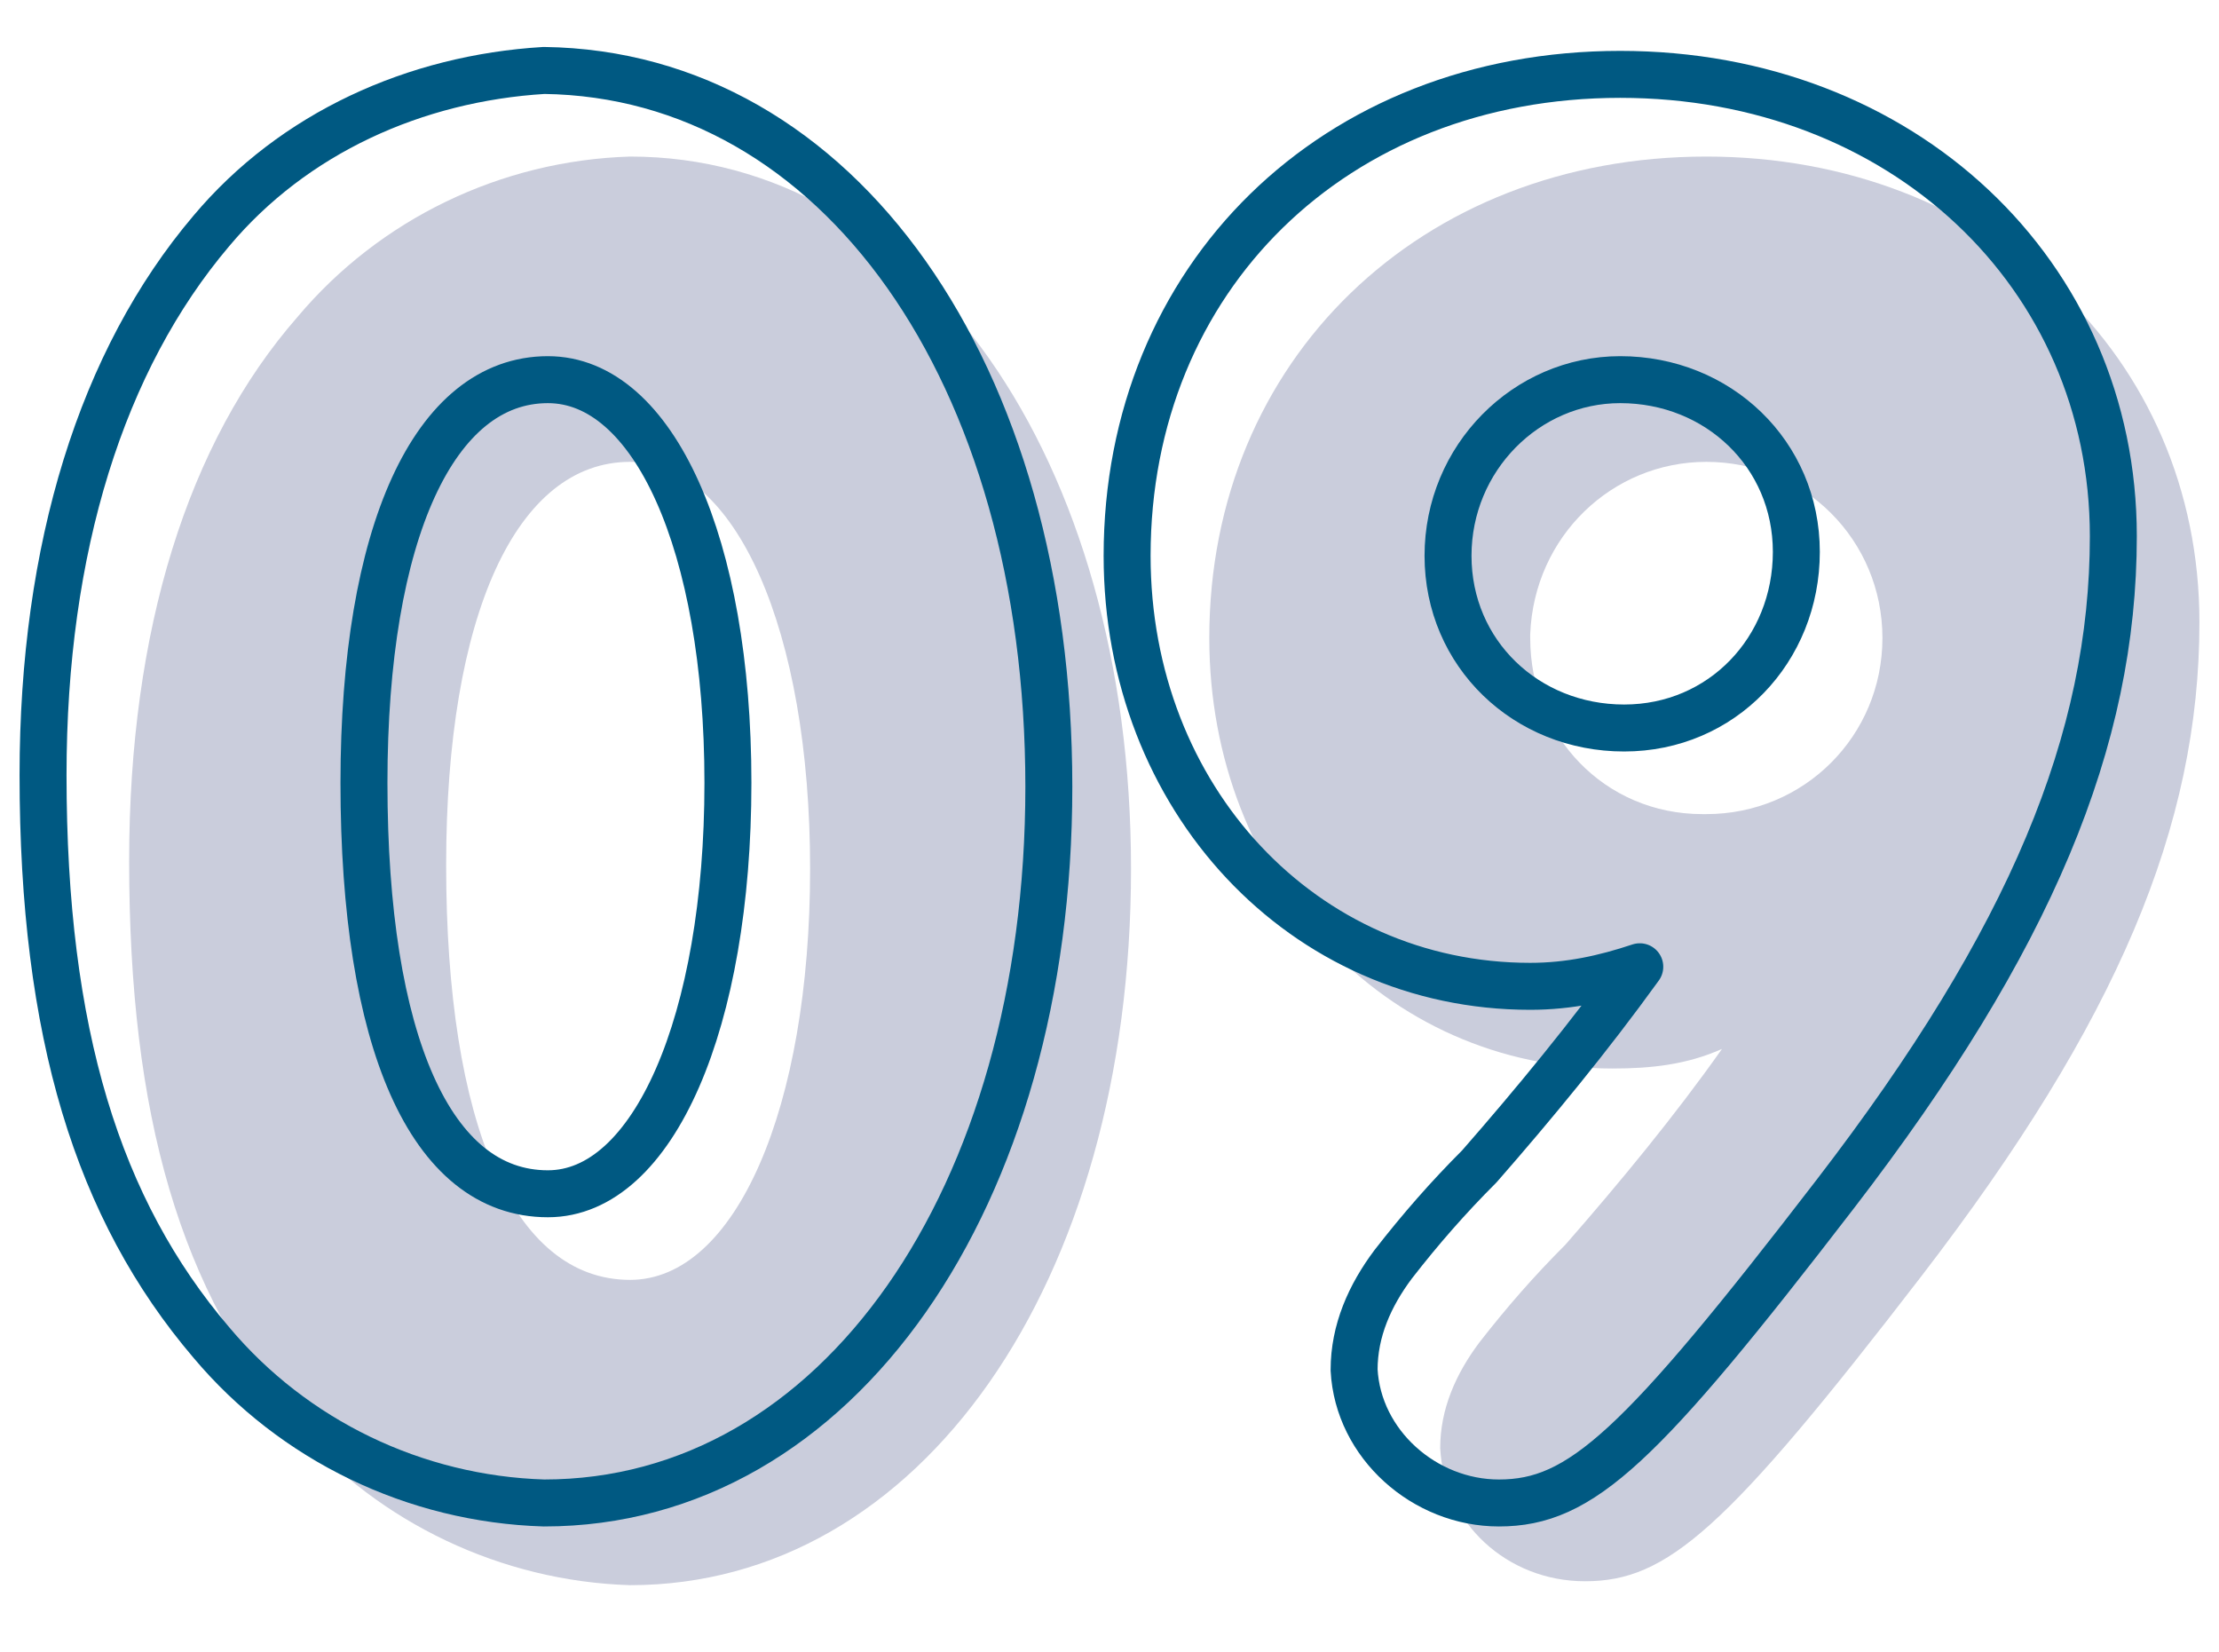
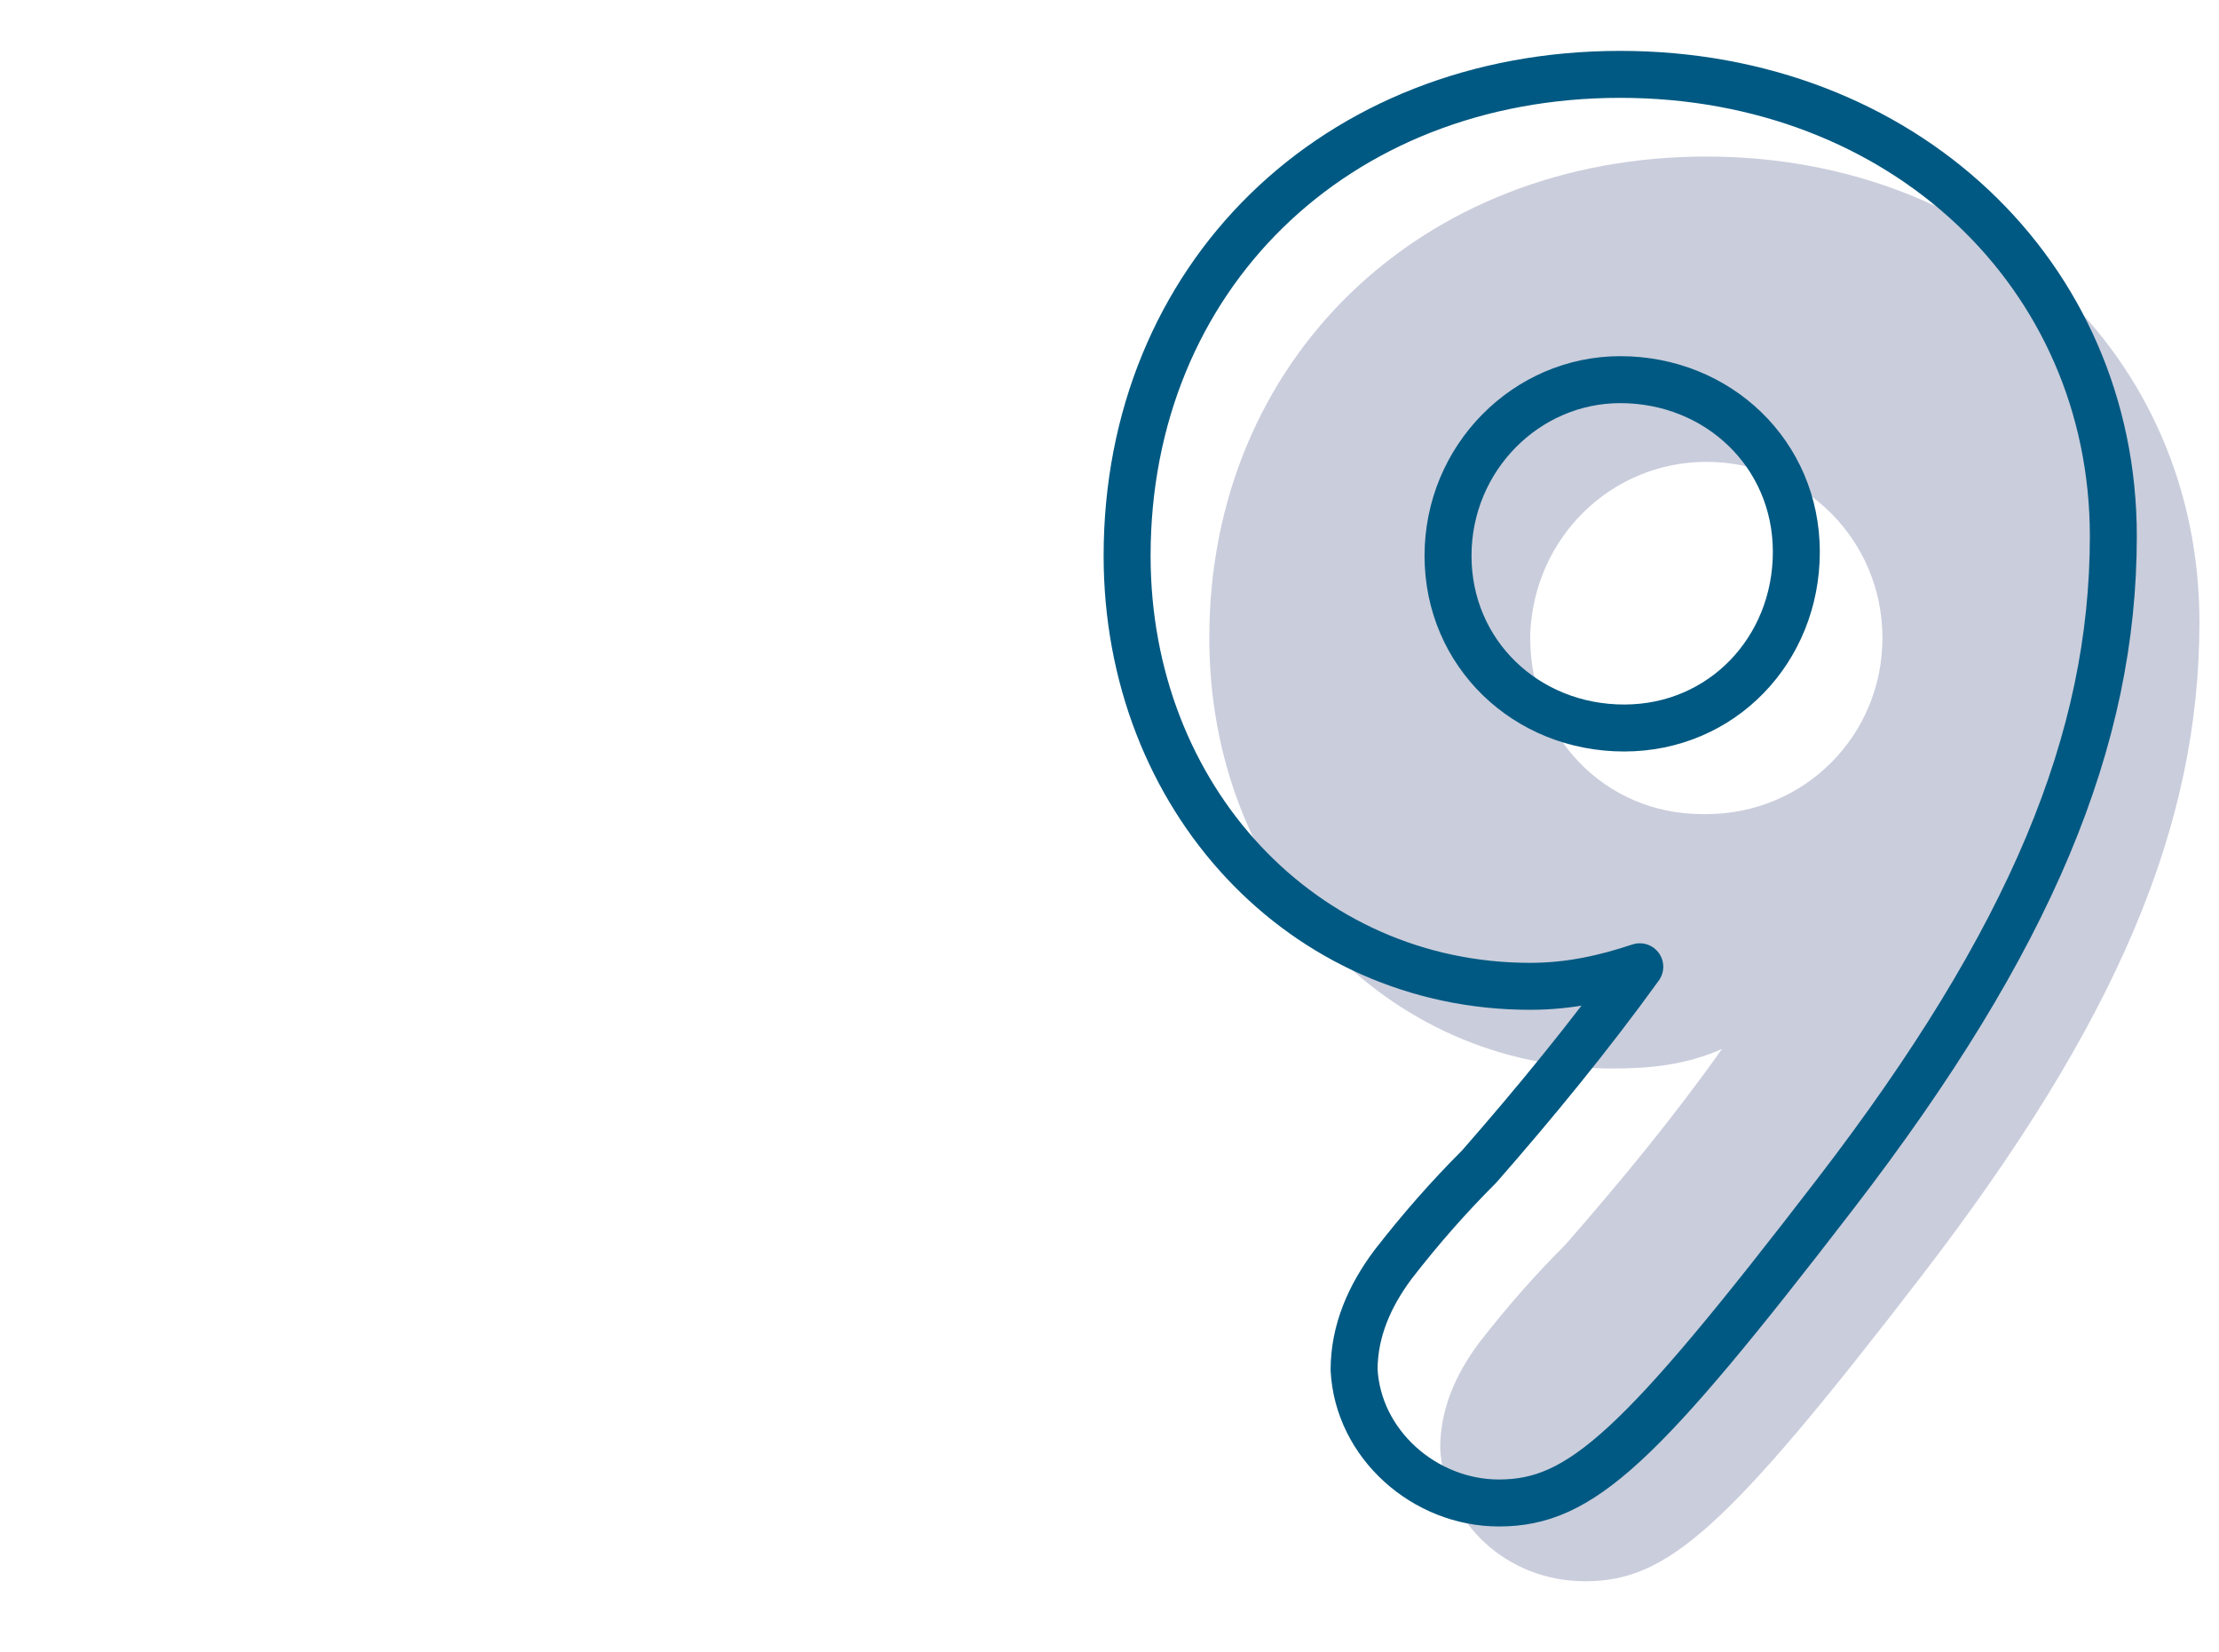
<svg xmlns="http://www.w3.org/2000/svg" version="1.1" id="b5f281f9-5c51-466d-9f5f-6da8e329a8ef" x="0px" y="0px" viewBox="0 0 56.7 42.2" style="enable-background:new 0 0 56.7 42.2;" xml:space="preserve">
  <style type="text/css">
	.st0{fill:#CACDDC;}
	.st1{fill:none;stroke:#005982;stroke-width:1.2;stroke-linecap:round;stroke-linejoin:round;}
</style>
-   <path class="st0" d="M28.9,22.2c0,10.6-5.4,18.3-12.8,18.3c-3.3-0.1-6.4-1.6-8.5-4c-3-3.5-4.3-8-4.3-14.5c0-5.9,1.5-10.7,4.3-13.9  c2.1-2.5,5.2-4,8.5-4.1C23.5,4,28.9,11.7,28.9,22.2z M11.4,22.1c0,6.6,1.7,10.6,4.7,10.6c2.7,0,4.6-4.4,4.6-10.5s-1.9-10.4-4.6-10.4  C13.2,11.8,11.4,15.7,11.4,22.1z" />
  <path class="st0" d="M41.2,27.3c-5.8,0-10.3-4.8-10.3-11C30.9,9.2,36.3,4,43.6,4c7.2,0,12.6,5.1,12.6,11.9c0,5.2-2.1,10.2-7.1,16.7  s-6.5,7.8-8.6,7.8c-2,0-3.6-1.5-3.7-3.4c0-1,0.4-1.9,1-2.7c0.7-0.9,1.4-1.7,2.2-2.5c1.4-1.6,2.8-3.3,4-5  C43.1,27.2,42.2,27.3,41.2,27.3z M39.1,16.3c0,2.5,1.9,4.5,4.4,4.5c0,0,0,0,0.1,0c2.5,0,4.5-2,4.5-4.5s-2-4.5-4.5-4.5  c-2.4,0-4.4,1.9-4.5,4.4C39.1,16.2,39.1,16.2,39.1,16.3L39.1,16.3z" />
-   <path class="st1" d="M26.8,20.1c0,10.5-5.4,18.3-12.9,18.3c-3.3-0.1-6.4-1.6-8.5-4.1c-2.9-3.4-4.3-7.9-4.3-14.5  C1.1,14,2.6,9.2,5.4,5.9c2.1-2.5,5.2-3.9,8.5-4.1C21.4,1.9,26.8,9.5,26.8,20.1z M9.3,20c0,6.6,1.7,10.5,4.7,10.5  c2.7,0,4.6-4.4,4.6-10.5S16.7,9.7,14,9.7C11.1,9.7,9.3,13.6,9.3,20z" />
  <path class="st1" d="M39.1,25.2c-5.8,0-10.3-4.8-10.3-11c0-7.1,5.3-12.3,12.6-12.3C48.6,1.9,54,7,54,13.7c0,5.2-2.1,10.3-7.1,16.8  s-6.5,7.9-8.6,7.9c-1.9,0-3.6-1.5-3.7-3.4c0-1,0.4-1.9,1-2.7c0.7-0.9,1.4-1.7,2.2-2.5c1.4-1.6,2.8-3.3,4.1-5.1  C41,25,40.1,25.2,39.1,25.2z M37,14.2c0,2.5,2,4.4,4.5,4.4s4.4-2,4.4-4.5s-2-4.4-4.5-4.4l0,0C39,9.7,37,11.7,37,14.2z" />
</svg>